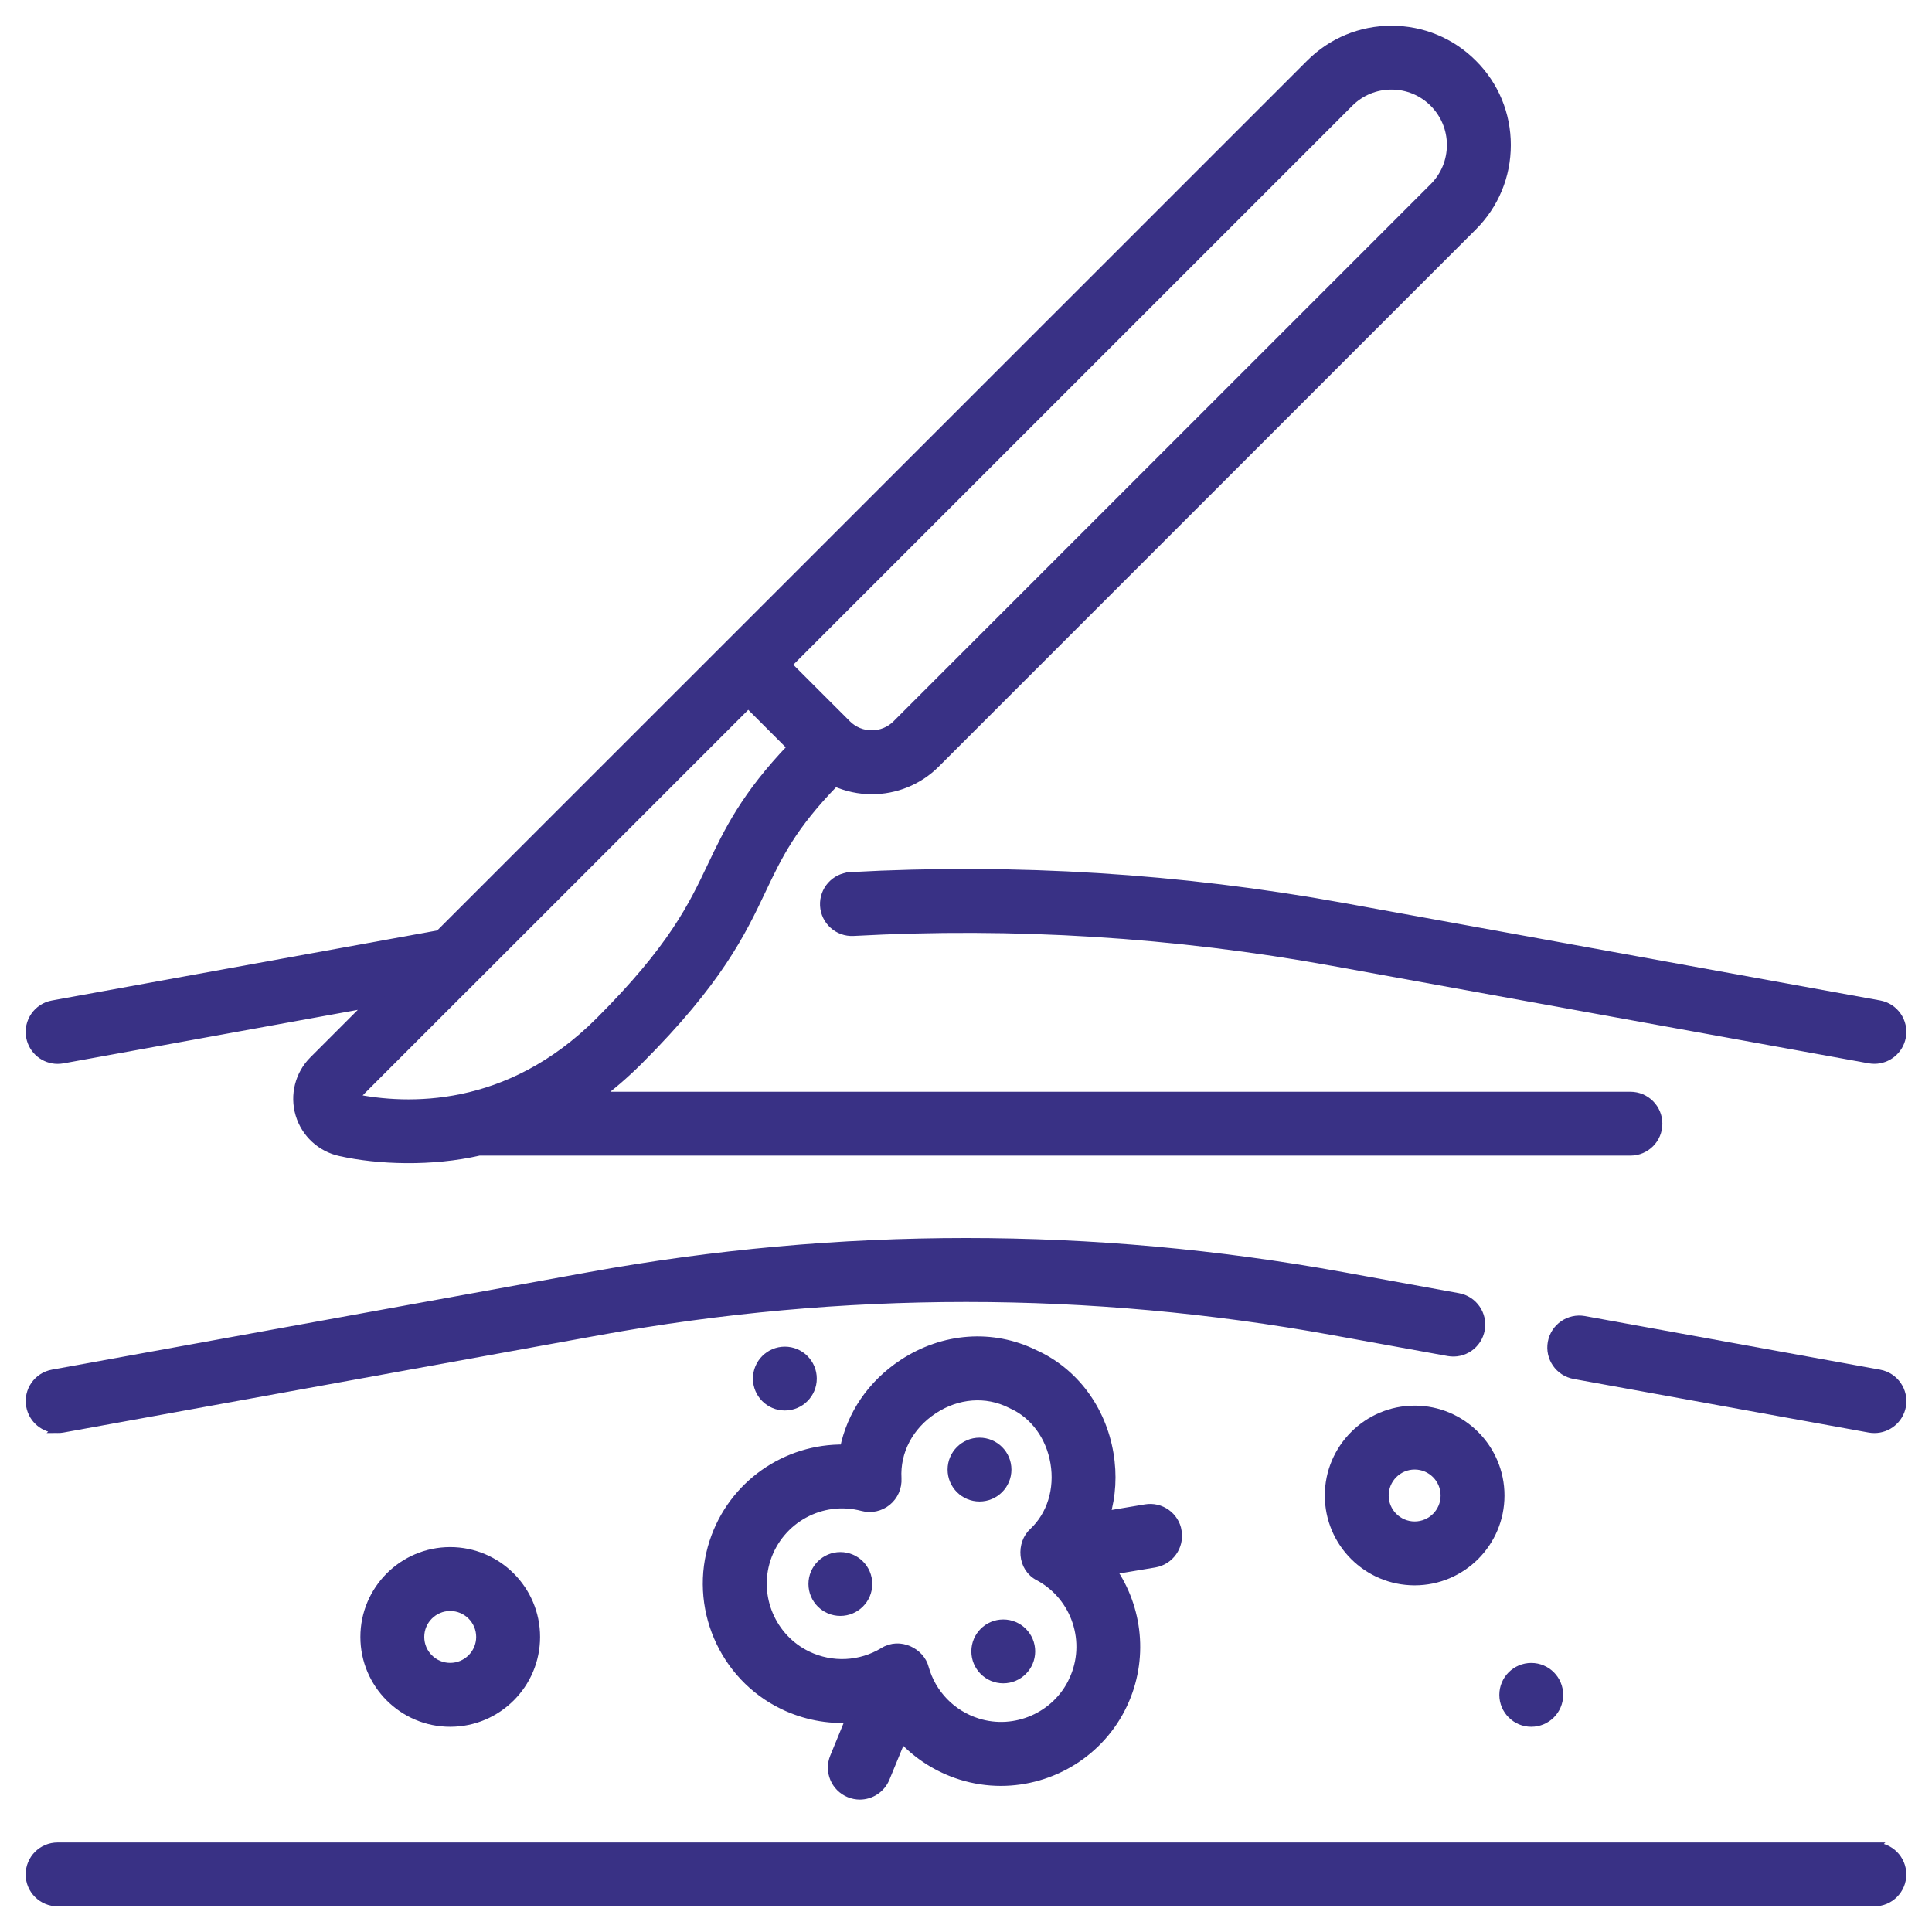
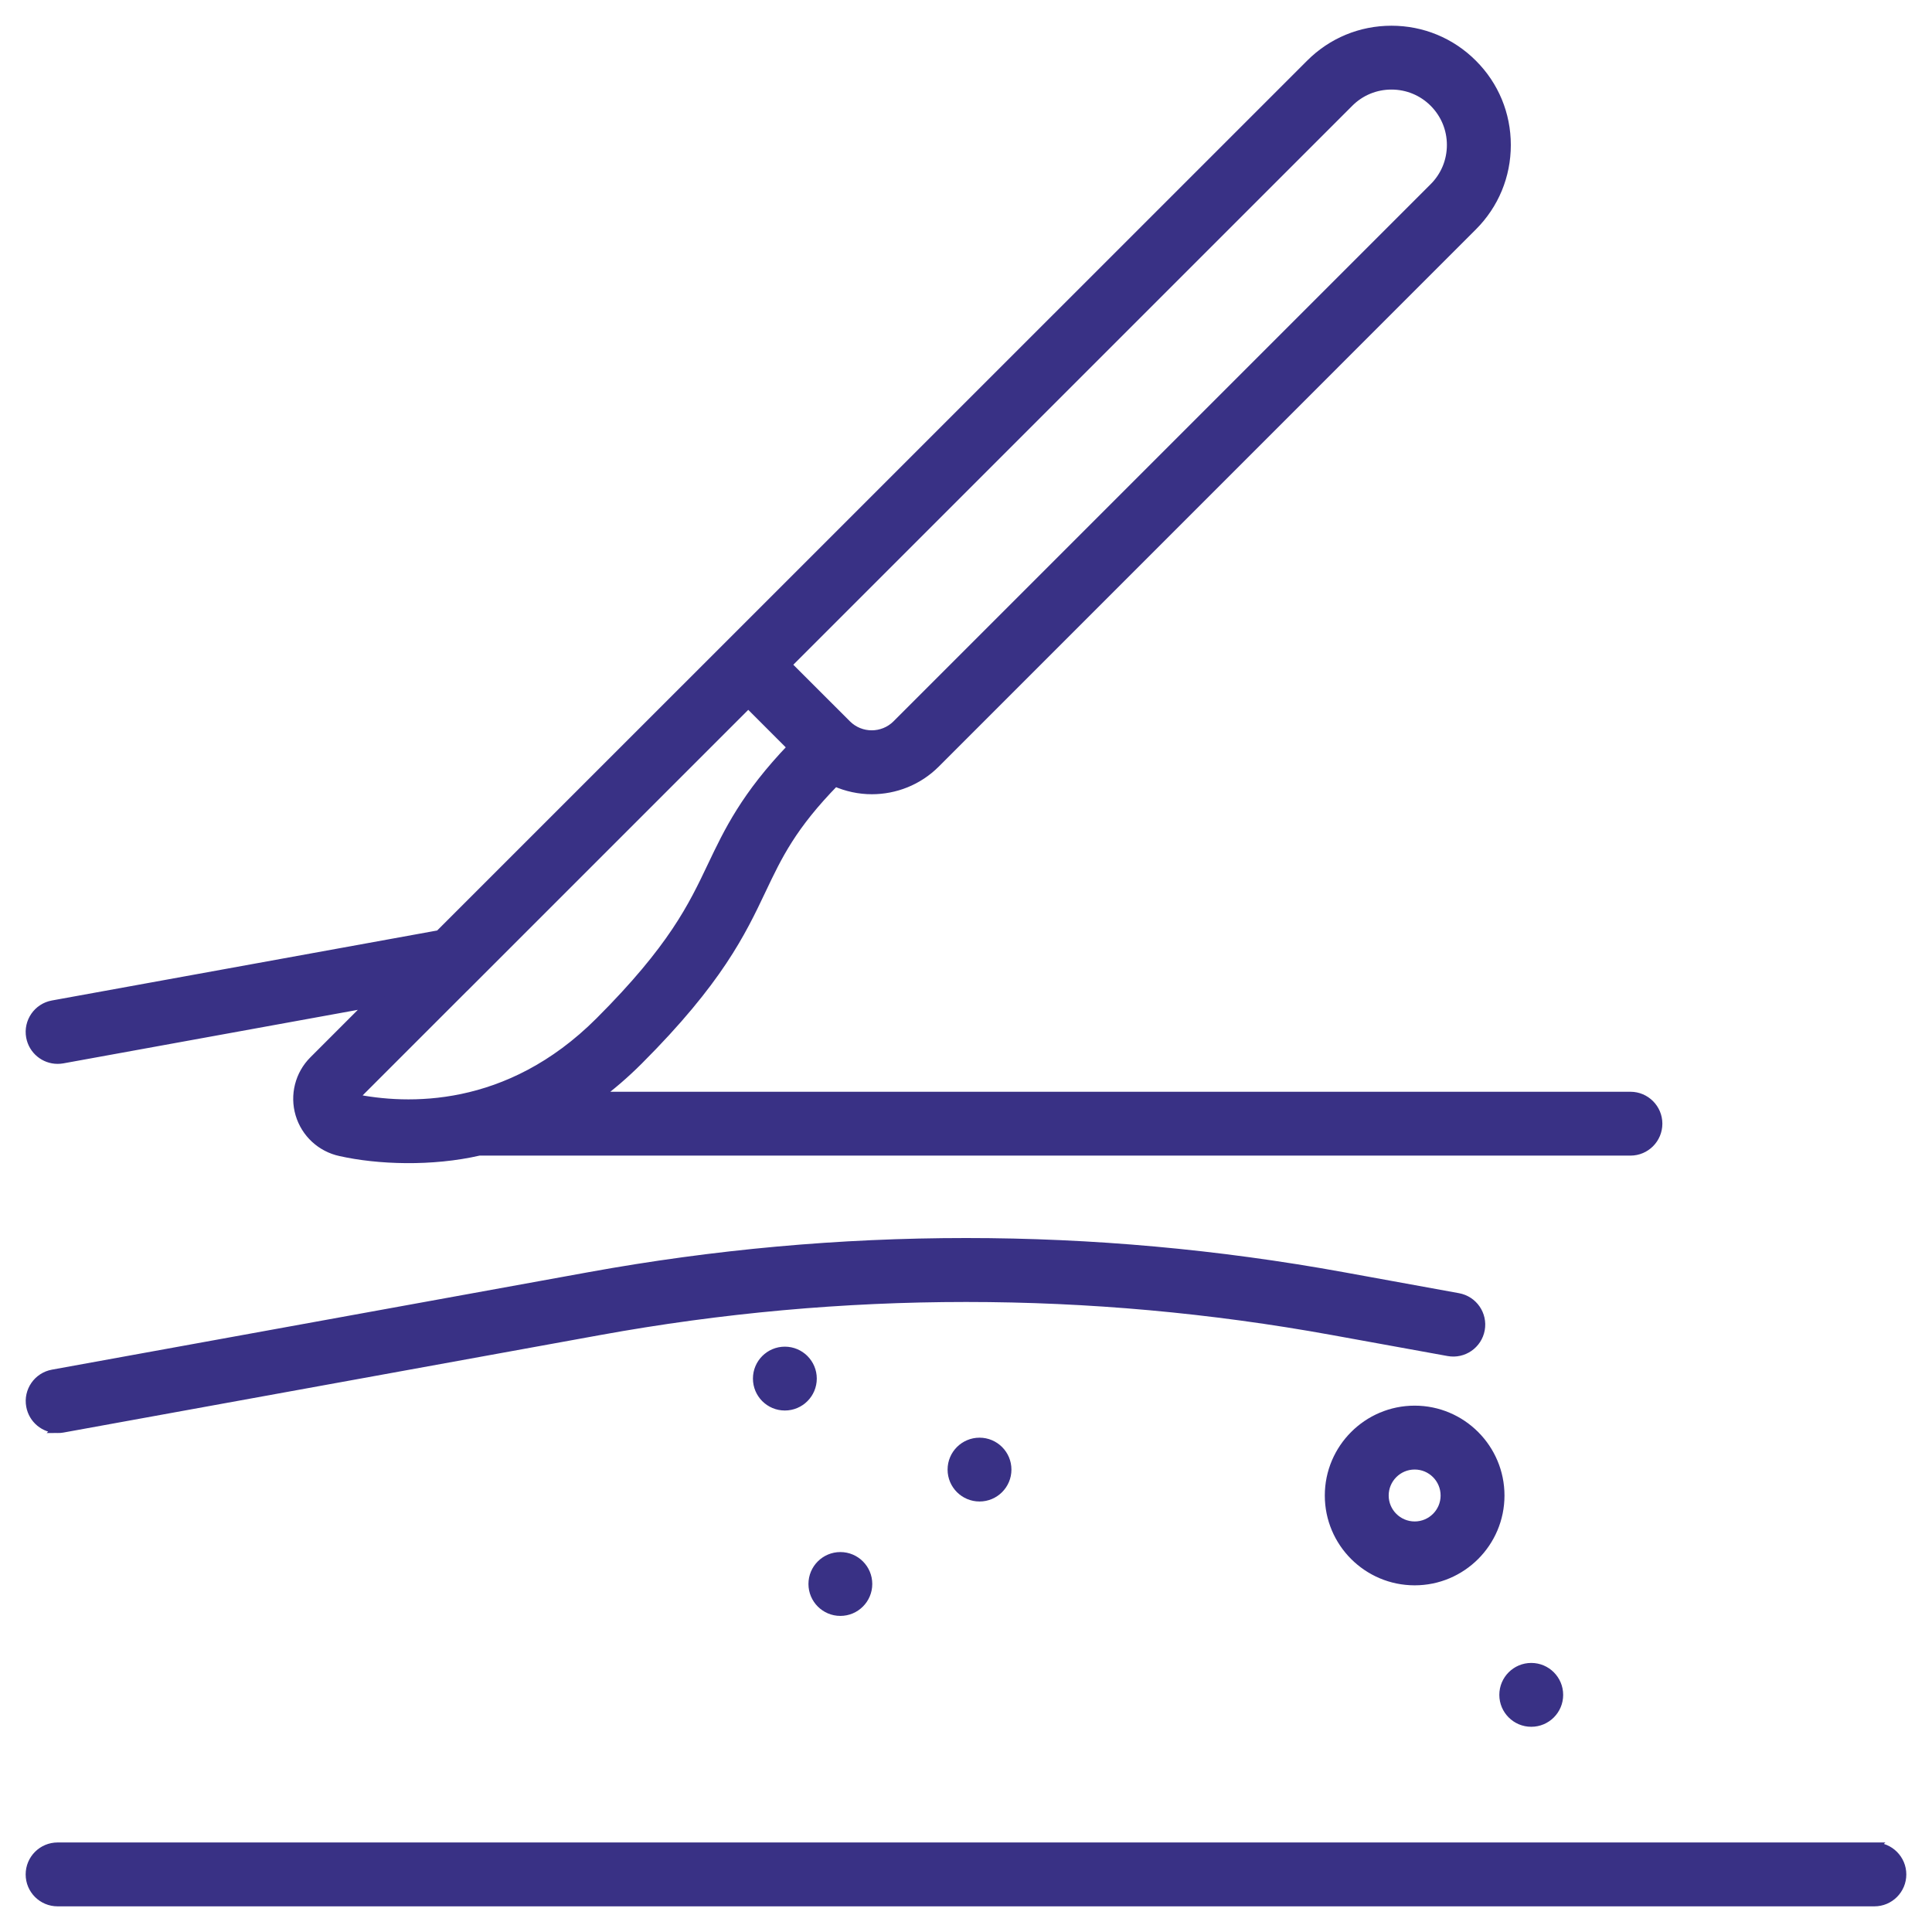
<svg xmlns="http://www.w3.org/2000/svg" width="64" height="64" viewBox="0 0 64 64" fill="none">
-   <path d="M28.172 29.042C27.672 29.07 27.288 29.497 27.315 29.998C27.342 30.498 27.77 30.883 28.271 30.855C33.58 30.565 38.922 30.897 44.155 31.848L61.93 35.076C61.985 35.085 62.04 35.09 62.093 35.09C62.523 35.09 62.905 34.782 62.986 34.344C63.075 33.85 62.749 33.379 62.255 33.288L44.48 30.059C39.108 29.084 33.621 28.742 28.172 29.04V29.042Z" fill="#393185" stroke="#393185" stroke-width="0.3" />
  <path d="M1.908 35.092C1.963 35.092 2.016 35.087 2.071 35.078L12.299 33.219L10.388 35.131C9.923 35.596 9.75 36.277 9.937 36.908C10.124 37.538 10.639 38.013 11.28 38.15C12.525 38.429 14.306 38.492 15.871 38.131H54.011C54.513 38.131 54.918 37.724 54.918 37.223C54.918 36.723 54.511 36.316 54.011 36.316H19.776C20.238 35.974 20.698 35.581 21.152 35.127C23.798 32.481 24.559 30.881 25.229 29.468C25.763 28.343 26.233 27.357 27.66 25.899C28.048 26.071 28.463 26.16 28.88 26.16C29.645 26.16 30.412 25.869 30.993 25.287L48.784 7.494C49.503 6.775 49.898 5.821 49.898 4.804C49.898 3.787 49.503 2.833 48.784 2.116C48.066 1.397 47.111 1.002 46.094 1.002C45.077 1.002 44.124 1.397 43.406 2.116L14.555 30.963L1.746 33.29C1.252 33.379 0.925 33.854 1.015 34.346C1.096 34.785 1.477 35.092 1.908 35.092ZM44.69 3.398C45.064 3.023 45.563 2.817 46.094 2.817C46.625 2.817 47.124 3.023 47.499 3.398C47.873 3.774 48.08 4.271 48.08 4.802C48.08 5.334 47.873 5.833 47.499 6.207L29.706 24C29.249 24.457 28.505 24.457 28.048 24L26.067 22.02L44.69 3.398ZM15.627 32.462C15.627 32.462 15.637 32.452 15.642 32.447L24.787 23.302L26.238 24.754C24.69 26.368 24.131 27.546 23.588 28.685C22.951 30.027 22.29 31.416 19.867 33.839C16.828 36.878 13.47 36.745 11.705 36.382L15.627 32.46V32.462Z" fill="#393185" stroke="#393185" stroke-width="0.3" />
-   <path d="M62.255 45.52L52.477 43.744C51.984 43.656 51.511 43.982 51.421 44.476C51.332 44.97 51.658 45.441 52.152 45.532L61.93 47.308C61.985 47.318 62.04 47.322 62.095 47.322C62.524 47.322 62.907 47.014 62.988 46.576C63.076 46.084 62.75 45.611 62.256 45.52H62.255Z" fill="#393185" stroke="#393185" stroke-width="0.3" />
  <path d="M1.908 47.322C1.963 47.322 2.016 47.318 2.073 47.308L19.848 44.079C27.912 42.613 36.092 42.613 44.157 44.079L47.98 44.773C48.472 44.863 48.946 44.536 49.036 44.041C49.125 43.549 48.799 43.076 48.304 42.986L44.481 42.29C36.202 40.785 27.804 40.785 19.523 42.29L1.748 45.519C1.254 45.608 0.926 46.081 1.017 46.575C1.097 47.014 1.478 47.321 1.909 47.321L1.908 47.322Z" fill="#393185" stroke="#393185" stroke-width="0.3" />
  <path d="M62.093 61.184H1.909C1.407 61.184 1 61.59 1 62.093C1 62.595 1.407 63 1.908 63H62.092C62.594 63 62.999 62.593 62.999 62.093C62.999 61.592 62.592 61.185 62.092 61.185L62.093 61.184Z" fill="#393185" stroke="#393185" stroke-width="0.3" />
-   <path d="M38.996 50.728C38.914 50.233 38.447 49.898 37.95 49.982L36.621 50.205C36.812 49.559 36.856 48.858 36.736 48.152C36.486 46.673 35.564 45.445 34.269 44.862C32.88 44.176 31.255 44.294 29.915 45.177C28.881 45.858 28.198 46.87 27.972 48.002C26.051 47.968 24.271 49.182 23.65 51.084C22.959 53.198 23.95 55.518 25.952 56.482C26.658 56.821 27.422 56.965 28.174 56.918L27.643 58.21C27.452 58.675 27.673 59.204 28.138 59.395C28.251 59.441 28.368 59.464 28.482 59.464C28.839 59.464 29.178 59.251 29.323 58.901L29.872 57.565C30.396 58.135 31.066 58.566 31.831 58.807C32.269 58.944 32.714 59.01 33.155 59.01C34.845 59.01 36.453 58.04 37.2 56.445C37.894 54.961 37.703 53.28 36.831 52.013L38.247 51.776C38.741 51.691 39.076 51.225 38.993 50.729L38.996 50.728ZM35.557 55.672C35 56.863 33.633 57.465 32.378 57.071C31.518 56.8 30.859 56.122 30.617 55.255C30.488 54.743 29.806 54.385 29.27 54.724C28.5 55.19 27.556 55.236 26.742 54.845C25.557 54.275 24.971 52.899 25.379 51.648C25.815 50.311 27.218 49.546 28.573 49.906C28.854 49.982 29.154 49.917 29.38 49.733C29.606 49.549 29.729 49.266 29.713 48.976C29.661 48.077 30.11 47.222 30.916 46.693C31.713 46.166 32.672 46.092 33.476 46.496C33.489 46.502 33.501 46.507 33.513 46.514C34.261 46.846 34.797 47.571 34.946 48.454C35.096 49.339 34.828 50.2 34.232 50.758C33.822 51.128 33.843 51.931 34.422 52.219C35.653 52.885 36.152 54.401 35.556 55.672H35.557Z" fill="#393185" stroke="#393185" stroke-width="0.3" />
-   <path d="M12.088 54.226C12.088 55.784 13.355 57.052 14.913 57.052C16.471 57.052 17.741 55.784 17.741 54.226C17.741 52.668 16.471 51.399 14.913 51.399C13.355 51.399 12.088 52.667 12.088 54.226ZM15.924 54.226C15.924 54.783 15.47 55.235 14.913 55.235C14.356 55.235 13.904 54.783 13.904 54.226C13.904 53.669 14.356 53.216 14.913 53.216C15.47 53.216 15.924 53.668 15.924 54.226Z" fill="#393185" stroke="#393185" stroke-width="0.3" />
  <path d="M46.863 46.714C45.305 46.714 44.036 47.981 44.036 49.541C44.036 51.101 45.303 52.366 46.863 52.366C48.422 52.366 49.688 51.099 49.688 49.541C49.688 47.983 48.421 46.714 46.863 46.714ZM46.863 50.55C46.306 50.55 45.852 50.098 45.852 49.541C45.852 48.984 46.304 48.53 46.863 48.53C47.421 48.53 47.872 48.984 47.872 49.541C47.872 50.098 47.42 50.55 46.863 50.55Z" fill="#393185" stroke="#393185" stroke-width="0.3" />
  <path d="M25.999 46.575C26.5 46.575 26.907 46.169 26.907 45.667C26.907 45.166 26.5 44.76 25.999 44.76C25.498 44.76 25.092 45.166 25.092 45.667C25.092 46.169 25.498 46.575 25.999 46.575Z" fill="#393185" stroke="#393185" stroke-width="0.3" />
  <path d="M27.838 53.379C28.339 53.379 28.745 52.972 28.745 52.471C28.745 51.97 28.339 51.564 27.838 51.564C27.337 51.564 26.931 51.97 26.931 52.471C26.931 52.972 27.337 53.379 27.838 53.379Z" fill="#393185" stroke="#393185" stroke-width="0.3" />
  <path d="M32.448 49.589C32.949 49.589 33.355 49.183 33.355 48.682C33.355 48.181 32.949 47.775 32.448 47.775C31.947 47.775 31.54 48.181 31.54 48.682C31.54 49.183 31.947 49.589 32.448 49.589Z" fill="#393185" stroke="#393185" stroke-width="0.3" />
-   <path d="M33.234 55.612C33.735 55.612 34.142 55.205 34.142 54.704C34.142 54.203 33.735 53.797 33.234 53.797C32.733 53.797 32.327 54.203 32.327 54.704C32.327 55.205 32.733 55.612 33.234 55.612Z" fill="#393185" stroke="#393185" stroke-width="0.3" />
  <path d="M50.725 57.052C51.226 57.052 51.632 56.646 51.632 56.145C51.632 55.643 51.226 55.237 50.725 55.237C50.224 55.237 49.817 55.643 49.817 56.145C49.817 56.646 50.224 57.052 50.725 57.052Z" fill="#393185" stroke="#393185" stroke-width="0.3" />
</svg>